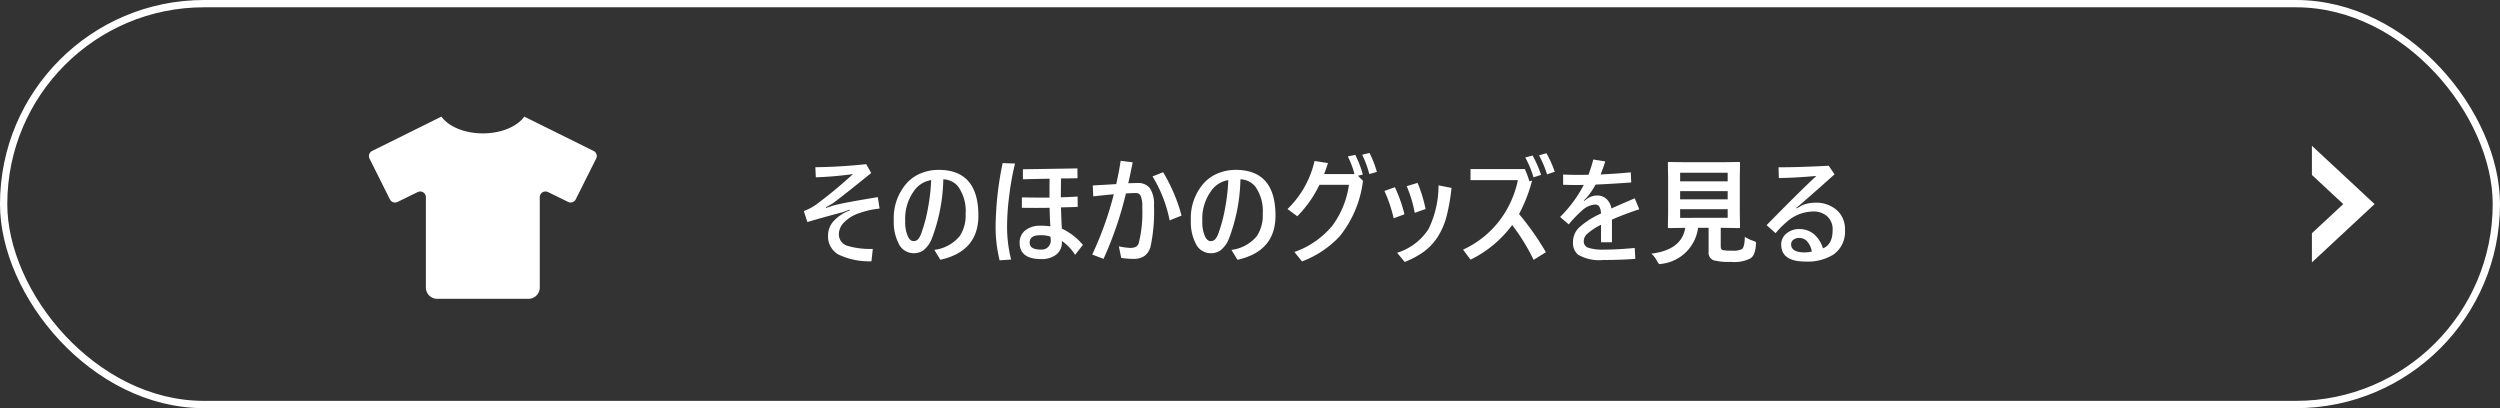
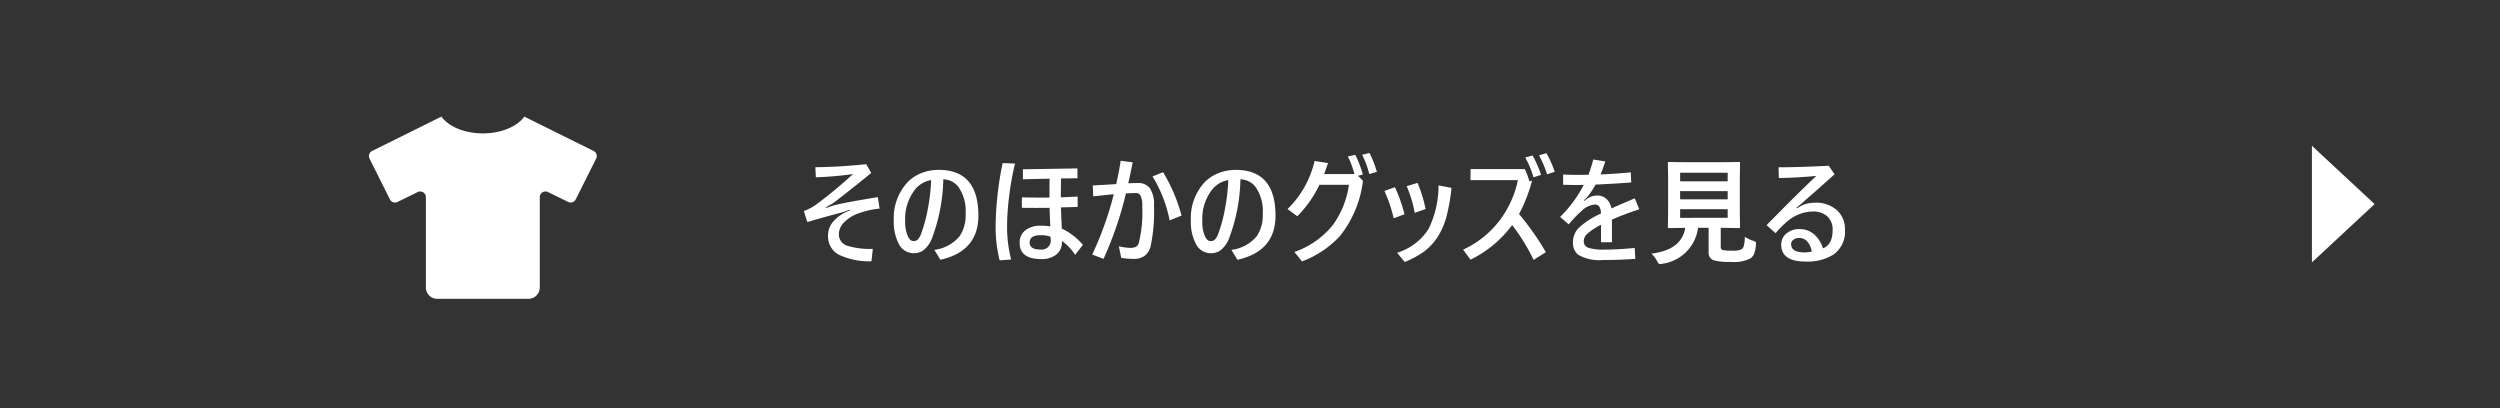
<svg xmlns="http://www.w3.org/2000/svg" id="组件_6_14" data-name="组件 6 – 14" width="343" height="56" viewBox="0 0 343 56">
  <rect x="0" y="0" width="343" height="56" fill="#333333" stroke="none" />
  <g id="矩形_1091" data-name="矩形 1091" fill="none" stroke="#fff" stroke-width="1">
    <rect width="343" height="56" rx="28" stroke="none" />
-     <rect x="0.5" y="0.5" width="342" height="55" rx="27.5" fill="none" />
  </g>
-   <path id="减去_1" data-name="减去 1" d="M0,16V12L4.3,8,0,4V0L8.6,8,0,16Z" transform="translate(317.194 20)" fill="#fff" />
+   <path id="减去_1" data-name="减去 1" d="M0,16V12V0L8.6,8,0,16Z" transform="translate(317.194 20)" fill="#fff" />
  <g id="组_27300" data-name="组 27300" transform="translate(7.44 3.33)">
    <g id="组_27316" data-name="组 27316">
      <path id="路径_117540" data-name="路径 117540" d="M-70.008-12.062q3.266-.023,6.977-.414l.688,1.211q-4.148,3.359-5.328,4.2l-.9.508.031.086,1.07-.352Q-66-7.211-61.437-7.953l.242,1.57a11.266,11.266,0,0,0-2.687.594,5.082,5.082,0,0,0-2.187,1.3A2.305,2.305,0,0,0-66.781-2.9a1.635,1.635,0,0,0,1.172,1.625,10.818,10.818,0,0,0,3.484.422l-.187,1.7A9.729,9.729,0,0,1-66.9-.109a2.876,2.876,0,0,1-1.367-2.625,2.923,2.923,0,0,1,.789-1.953,5.445,5.445,0,0,1,2.2-1.437l-.016-.117-.9.336Q-69.6-5-71.1-4.531l-.492-1.516a6.812,6.812,0,0,0,1.711-.9,61.484,61.484,0,0,0,5.039-4.172,47.141,47.141,0,0,1-5.1.445ZM-52.453-10.4a24.208,24.208,0,0,1-1.562,8.109,3.815,3.815,0,0,1-1.2,1.656,2.315,2.315,0,0,1-1.328.375,2.253,2.253,0,0,1-2.016-1.289,6.413,6.413,0,0,1-.687-3.2,7.23,7.23,0,0,1,1.82-5.172A5.333,5.333,0,0,1-55.4-11.273a6.308,6.308,0,0,1,2.3-.422q5.461,0,5.461,6.273,0,4.9-5.219,6.063L-53.68-.719a5.38,5.38,0,0,0,3.469-1.875,5.106,5.106,0,0,0,.82-3.055A5.786,5.786,0,0,0-50.414-9.4,2.715,2.715,0,0,0-52.453-10.4Zm-1.664.109A3.546,3.546,0,0,0-56.5-8.766a6.468,6.468,0,0,0-1.18,4.078,4.747,4.747,0,0,0,.4,2.188q.3.578.75.578a.81.81,0,0,0,.617-.258,2.482,2.482,0,0,0,.453-.844,20.772,20.772,0,0,0,.93-3.57A25.881,25.881,0,0,0-54.117-10.289Zm16.25,3.8q-.687.016-1.953.016-1.039,0-1.852-.016v-1.43q1.531.031,2.273.031h1.516v-1.3q0-.742.016-1.289-1.414.016-3.664.078v-1.375l7.477-.117.016,1.344-1.164.023q-.711,0-1.094.008-.031,1.734-.031,2.594,1.578-.062,2.3-.109l.016,1.422q-.734.031-2.3.063.063,1.922.125,2.914A8.536,8.536,0,0,1-33.3-1.406l-1.07,1.375a6.519,6.519,0,0,0-1.812-1.906v.18A2.051,2.051,0,0,1-37.078.016,3.248,3.248,0,0,1-39,.547q-2.977,0-2.977-2.227a2.09,2.09,0,0,1,.938-1.836,3.257,3.257,0,0,1,1.875-.516,8.111,8.111,0,0,1,1.4.094Q-37.844-5.211-37.867-6.492Zm.117,3.961a3.951,3.951,0,0,0-1.4-.2q-1.453,0-1.453,1.008,0,.961,1.484.961a1.25,1.25,0,0,0,1.4-1.43Zm-6.562-10.094,1.7.063a37.75,37.75,0,0,0-.836,4.742,32.125,32.125,0,0,0-.25,3.547A18.293,18.293,0,0,0-43.148.609l-1.578.109a19.045,19.045,0,0,1-.547-4.859A44.868,44.868,0,0,1-44.312-12.625Zm17.234,2.766q.992-.031,1.281-.031a1.992,1.992,0,0,1,1.68.7,3.907,3.907,0,0,1,.57,2.367,22.981,22.981,0,0,1-.461,5.609A2.347,2.347,0,0,1-24.852.117a2.509,2.509,0,0,1-1.492.4,10.594,10.594,0,0,1-1.7-.133l-.32-1.586a9.083,9.083,0,0,0,1.453.211A1.9,1.9,0,0,0-26-1.148a.968.968,0,0,0,.375-.547,17.422,17.422,0,0,0,.469-4.93A3.267,3.267,0,0,0-25.414-8.2a.682.682,0,0,0-.625-.312q-.594,0-1.359.055A49.078,49.078,0,0,1-30.469.516l-1.555-.594a45.028,45.028,0,0,0,2.961-8.273q-1.328.125-2.82.289l-.062-1.492q2.211-.125,3.219-.187.383-1.7.609-3.2l1.648.211Q-26.836-10.875-27.078-9.859Zm3.328-.937,1.453-.578a22.933,22.933,0,0,1,2.531,5.953l-1.633.656A18.309,18.309,0,0,0-23.75-10.8Zm12.063.4A24.208,24.208,0,0,1-13.25-2.289a3.815,3.815,0,0,1-1.2,1.656,2.315,2.315,0,0,1-1.328.375A2.253,2.253,0,0,1-17.8-1.547a6.413,6.413,0,0,1-.687-3.2,7.23,7.23,0,0,1,1.82-5.172,5.333,5.333,0,0,1,2.031-1.352,6.308,6.308,0,0,1,2.3-.422q5.461,0,5.461,6.273,0,4.9-5.219,6.063l-.828-1.359A5.38,5.38,0,0,0-9.445-2.594a5.106,5.106,0,0,0,.82-3.055A5.786,5.786,0,0,0-9.648-9.4,2.715,2.715,0,0,0-11.687-10.4Zm-1.664.109a3.546,3.546,0,0,0-2.383,1.523,6.468,6.468,0,0,0-1.18,4.078,4.747,4.747,0,0,0,.4,2.188q.3.578.75.578a.81.81,0,0,0,.617-.258,2.482,2.482,0,0,0,.453-.844,20.772,20.772,0,0,0,.93-3.57A25.881,25.881,0,0,0-13.352-10.289Zm17.313-.828a12.741,12.741,0,0,0-.914-2.422l1.023-.219a14.8,14.8,0,0,1,1.039,2.7l-.672.172.688.688a15.008,15.008,0,0,1-3.18,7.6A13.615,13.615,0,0,1-3.242.867L-4.281-.43A11.74,11.74,0,0,0,.961-4.086,12.267,12.267,0,0,0,3.2-9.648H-.844a15.988,15.988,0,0,1-3.039,4.32L-5.227-6.32a13.3,13.3,0,0,0,3.711-6.594l1.844.289q-.234.7-.531,1.508Zm1.055-2.656,1.008-.242a14.527,14.527,0,0,1,1.008,2.594l-1.039.3A13.951,13.951,0,0,0,5.016-13.773ZM8.07-8.8l1.438-.516A20.455,20.455,0,0,1,10.82-5.6l-1.484.547A19.183,19.183,0,0,0,8.07-8.8Zm3.055-.656,1.492-.453a19.4,19.4,0,0,1,1.1,3.586L12.227-5.8A16.933,16.933,0,0,0,11.125-9.453ZM9.813-.32A7.9,7.9,0,0,0,14.133-3.6,13.608,13.608,0,0,0,15.492-9.57l1.781.352a26.14,26.14,0,0,1-.68,3.9,9.9,9.9,0,0,1-1.055,2.555A7.858,7.858,0,0,1,13.523-.5,12.332,12.332,0,0,1,10.852.945ZM26.539-5.633A36.863,36.863,0,0,1,30.219-.4L28.539.656a27.12,27.12,0,0,0-2.945-4.781A15.608,15.608,0,0,1,19.883.625L18.859-.75A13.159,13.159,0,0,0,24.1-5.062a13.788,13.788,0,0,0,2.281-5.227h-6.5V-11.8h7.453a11.353,11.353,0,0,1,.625,1.68l.367-.1A20.972,20.972,0,0,1,26.539-5.633Zm.852-7.758,1.008-.273a15.719,15.719,0,0,1,1.164,2.656l-1.039.336A13.442,13.442,0,0,0,27.391-13.391Zm1.883-.3,1.023-.289a15.175,15.175,0,0,1,1.141,2.547l-1.055.352A14.763,14.763,0,0,0,29.273-13.7Zm8.453,2.625q2.273-.1,4.141-.289l.063,1.391q-2.781.2-4.891.289a10.343,10.343,0,0,1-1.25,1.82l-.367.352.047.07.4-.289a2.36,2.36,0,0,1,1.375-.453,1.841,1.841,0,0,1,1.336.516A2.322,2.322,0,0,1,39.211-6.4q.648-.3,3.2-1.391l.625,1.5q-2.141.711-3.75,1.422v3.109h-1.5v-2.4a8.441,8.441,0,0,0-1.937,1.281,1.358,1.358,0,0,0-.43.953.9.9,0,0,0,.609.914,6.643,6.643,0,0,0,2.234.258q1.8,0,4.148-.227L42.492.516q-2.148.156-4.414.156a5.79,5.79,0,0,1-3.437-.727,2.1,2.1,0,0,1-.7-1.75,2.75,2.75,0,0,1,.844-1.984A11.271,11.271,0,0,1,37.773-5.7a1.8,1.8,0,0,0-.266-1.023.745.745,0,0,0-.586-.211,2.923,2.923,0,0,0-1.766.844,16.044,16.044,0,0,0-1.8,1.875L32.172-5.234a17.6,17.6,0,0,0,3.25-4.4q-.453.016-1.266.016-.516,0-1.57-.031v-1.406q1.008.047,1.781.047,1.1,0,1.7-.016a19.456,19.456,0,0,0,.656-2.094l1.648.266Q38.086-11.945,37.727-11.07ZM57.516-2.508a5.119,5.119,0,0,0,1.164.555,1.323,1.323,0,0,1,.313.141.206.206,0,0,1,.063.164q0,.055-.023.242a3.919,3.919,0,0,1-.266,1.281,1.433,1.433,0,0,1-.484.578A4.874,4.874,0,0,1,55.609.93,8.072,8.072,0,0,1,53.2.7,1.107,1.107,0,0,1,52.547-.43V-3.742H51.1a5.712,5.712,0,0,1-4.914,4.93,1.968,1.968,0,0,1-.336.047q-.164,0-.367-.4A3.6,3.6,0,0,0,44.7-.2q4.156-.516,4.641-3.539h-.031l-2.164.031a.266.266,0,0,1-.164-.031.292.292,0,0,1-.023-.148l.031-1.945v-4.789l-.031-1.984q0-.125.031-.148a.344.344,0,0,1,.156-.023l2.2.031H54.5l2.18-.031q.133,0,.156.031a.269.269,0,0,1,.023.141l-.031,1.984v4.789l.031,1.945a.254.254,0,0,1-.027.152.254.254,0,0,1-.152.027L54.5-3.742h-.289v2.531q0,.461.289.523a5.761,5.761,0,0,0,1.242.078A2.741,2.741,0,0,0,57.117-.82Q57.492-1.1,57.516-2.508ZM55.164-5.117V-6.3H48.641v1.188Zm0-6.18H48.641v1.172h6.523ZM48.641-7.648h6.523V-8.781H48.641Zm13.5-4.4q2.859,0,6.883-.211l.8,1.172Q68.07-9.492,65.18-6.977l-.609.5.078.063.758-.437a4.6,4.6,0,0,1,1.68-.336,4.283,4.283,0,0,1,3.18,1.133,3.538,3.538,0,0,1,.992,2.617,3.818,3.818,0,0,1-1.57,3.352A6.642,6.642,0,0,1,65.82.883q-3.312,0-3.312-2.336a1.924,1.924,0,0,1,.781-1.562,2.653,2.653,0,0,1,1.7-.555,3.046,3.046,0,0,1,2.1.773A4.153,4.153,0,0,1,68.234-.93q1.328-.508,1.328-2.523a2.362,2.362,0,0,0-.844-1.953,2.849,2.849,0,0,0-1.844-.578,5.59,5.59,0,0,0-3.7,1.508,11.969,11.969,0,0,0-1.437,1.469l-1.234-1.1q4.336-4.43,6.828-6.758-2.7.258-5.148.289ZM66.7-.477A2.641,2.641,0,0,0,66-1.953a1.444,1.444,0,0,0-1.016-.4,1.254,1.254,0,0,0-.828.266.74.74,0,0,0-.289.6q0,1.117,1.875,1.117A5.557,5.557,0,0,0,66.7-.477Z" transform="translate(174.434 31.67)" fill="#fff" />
      <path id="Icon_awesome-tshirt" data-name="Icon awesome-tshirt" d="M30.819,4.712,21.312,0c-.981,1.357-3.154,2.3-5.688,2.3S10.917,1.357,9.935,0L.428,4.712a.787.787,0,0,0-.352,1.05L2.87,11.353a.787.787,0,0,0,1.05.352l2.764-1.353a.78.78,0,0,1,1.123.7V23.438A1.561,1.561,0,0,0,9.369,25h12.5a1.561,1.561,0,0,0,1.563-1.562V11.05a.782.782,0,0,1,1.123-.7L27.318,11.7a.779.779,0,0,0,1.05-.352l2.8-5.586A.78.78,0,0,0,30.819,4.712Z" transform="translate(43.184 12.67)" fill="#fff" />
    </g>
  </g>
</svg>